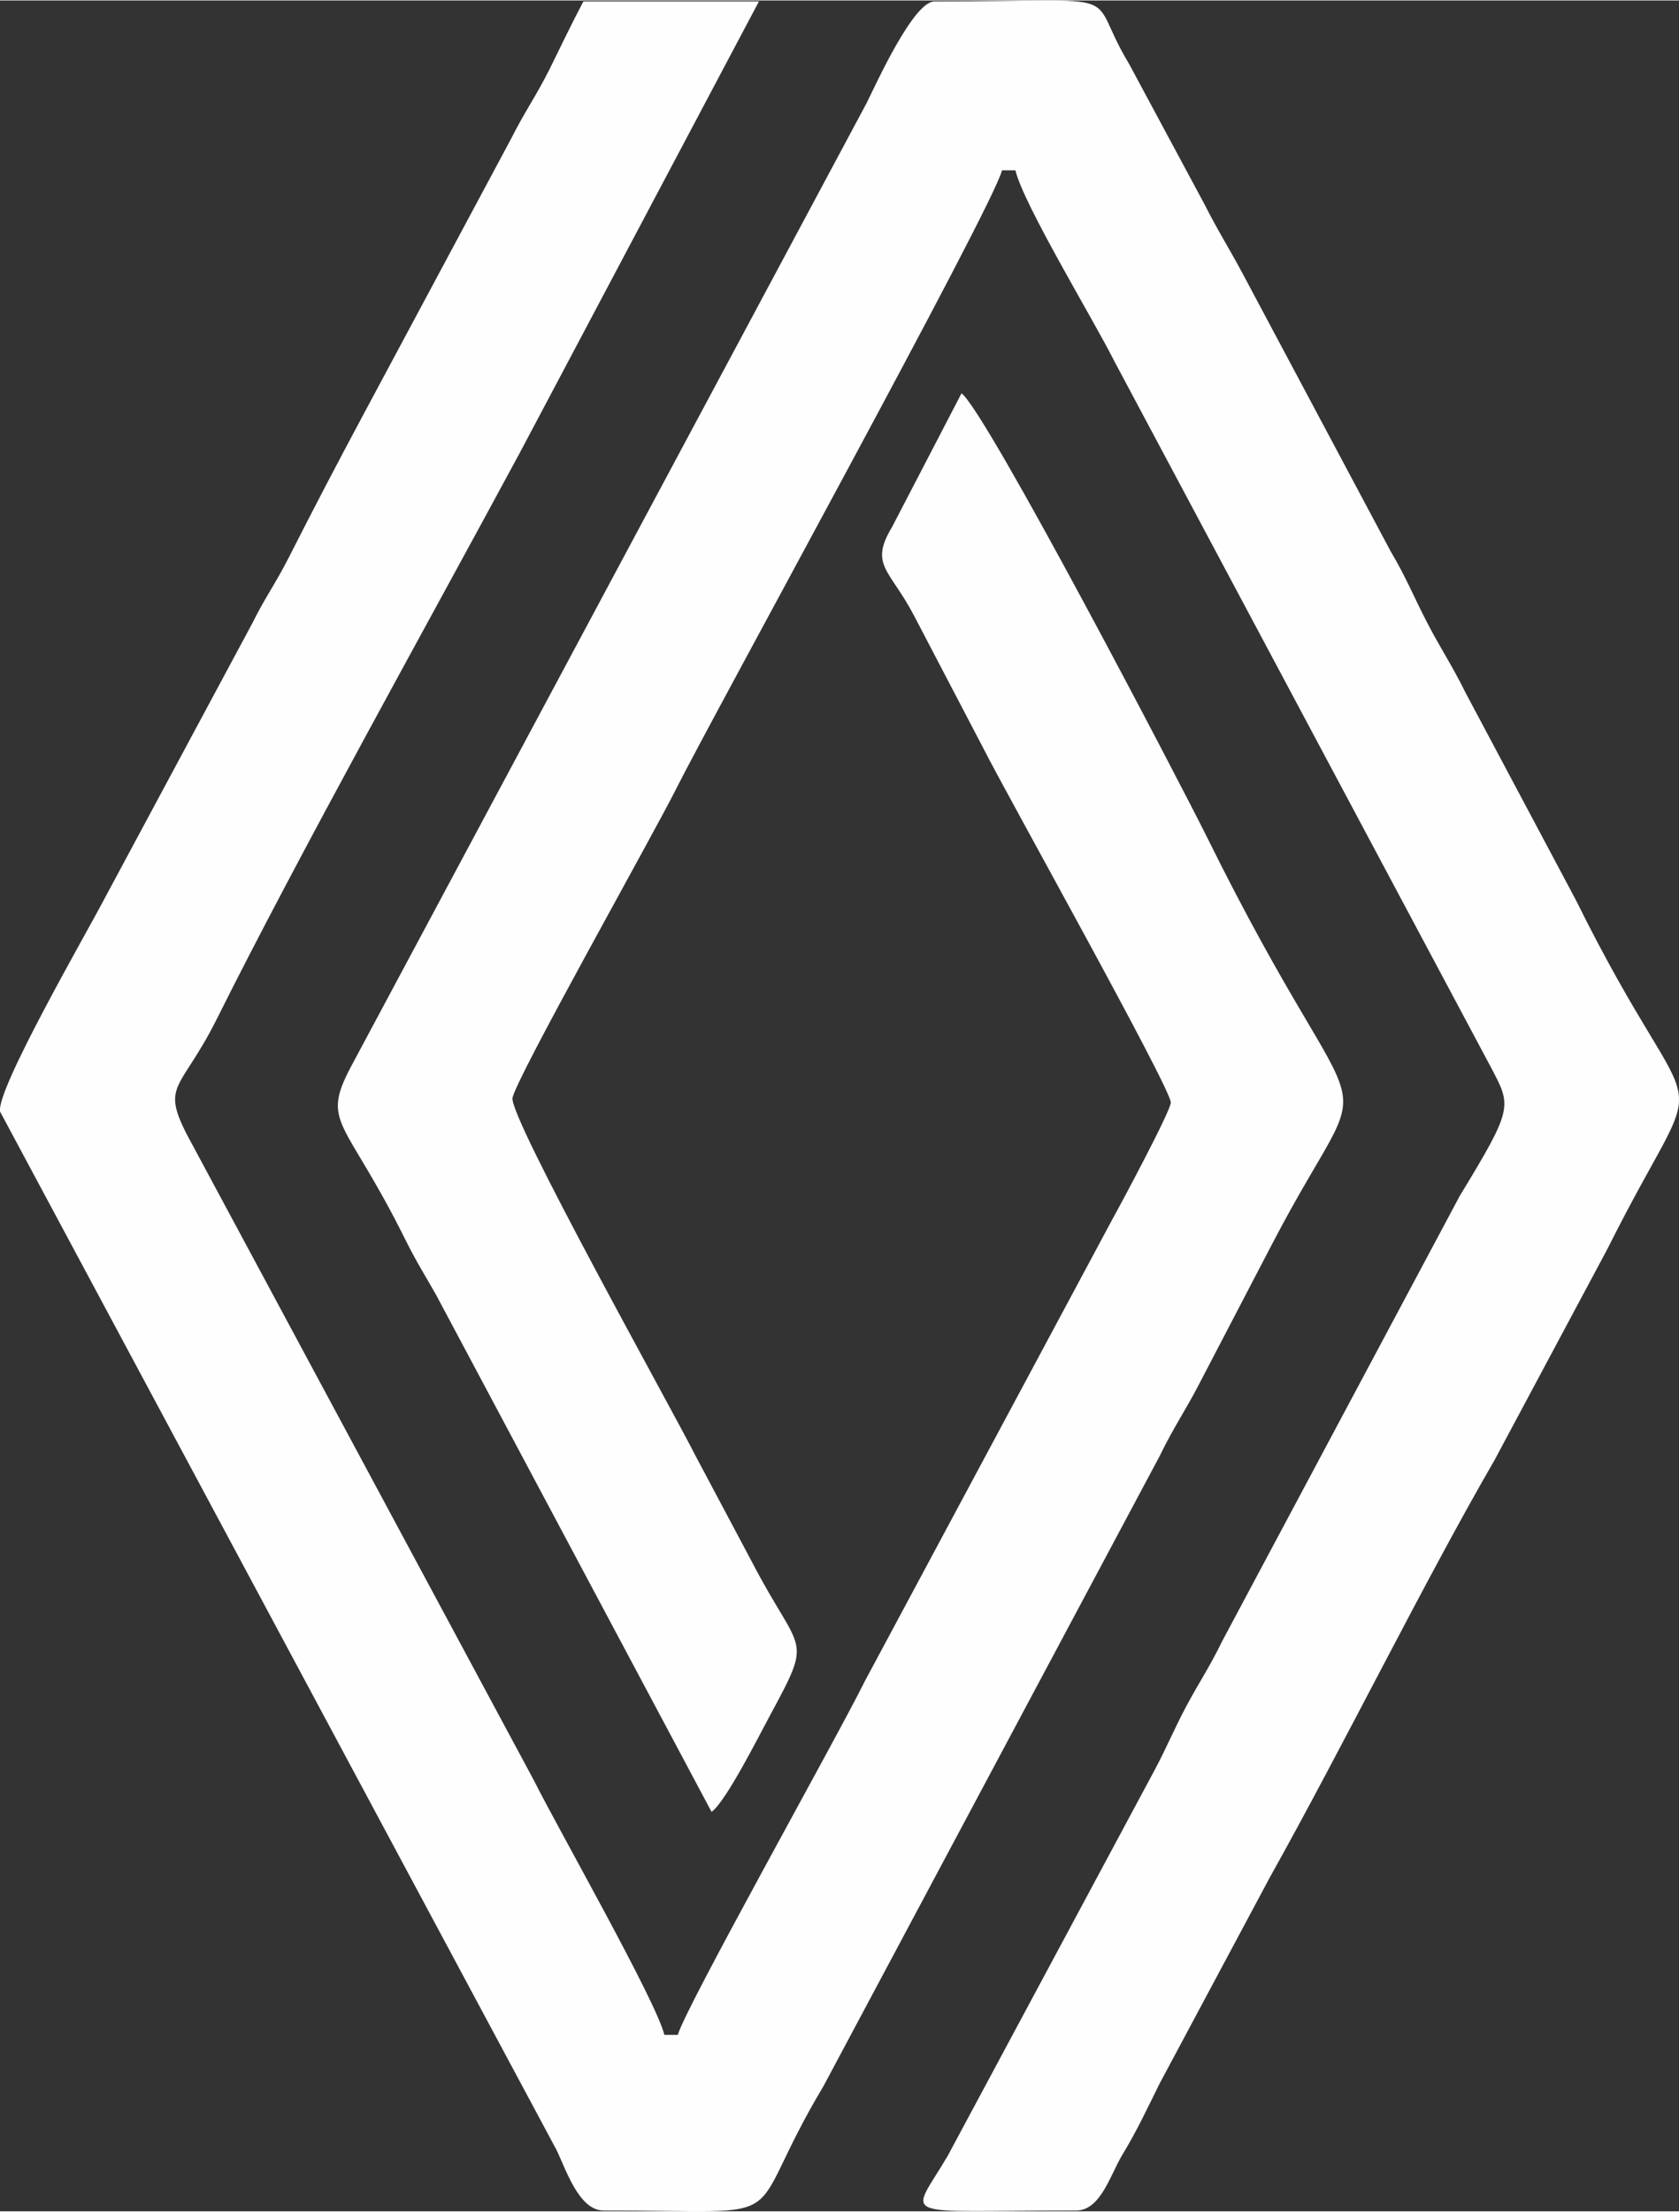
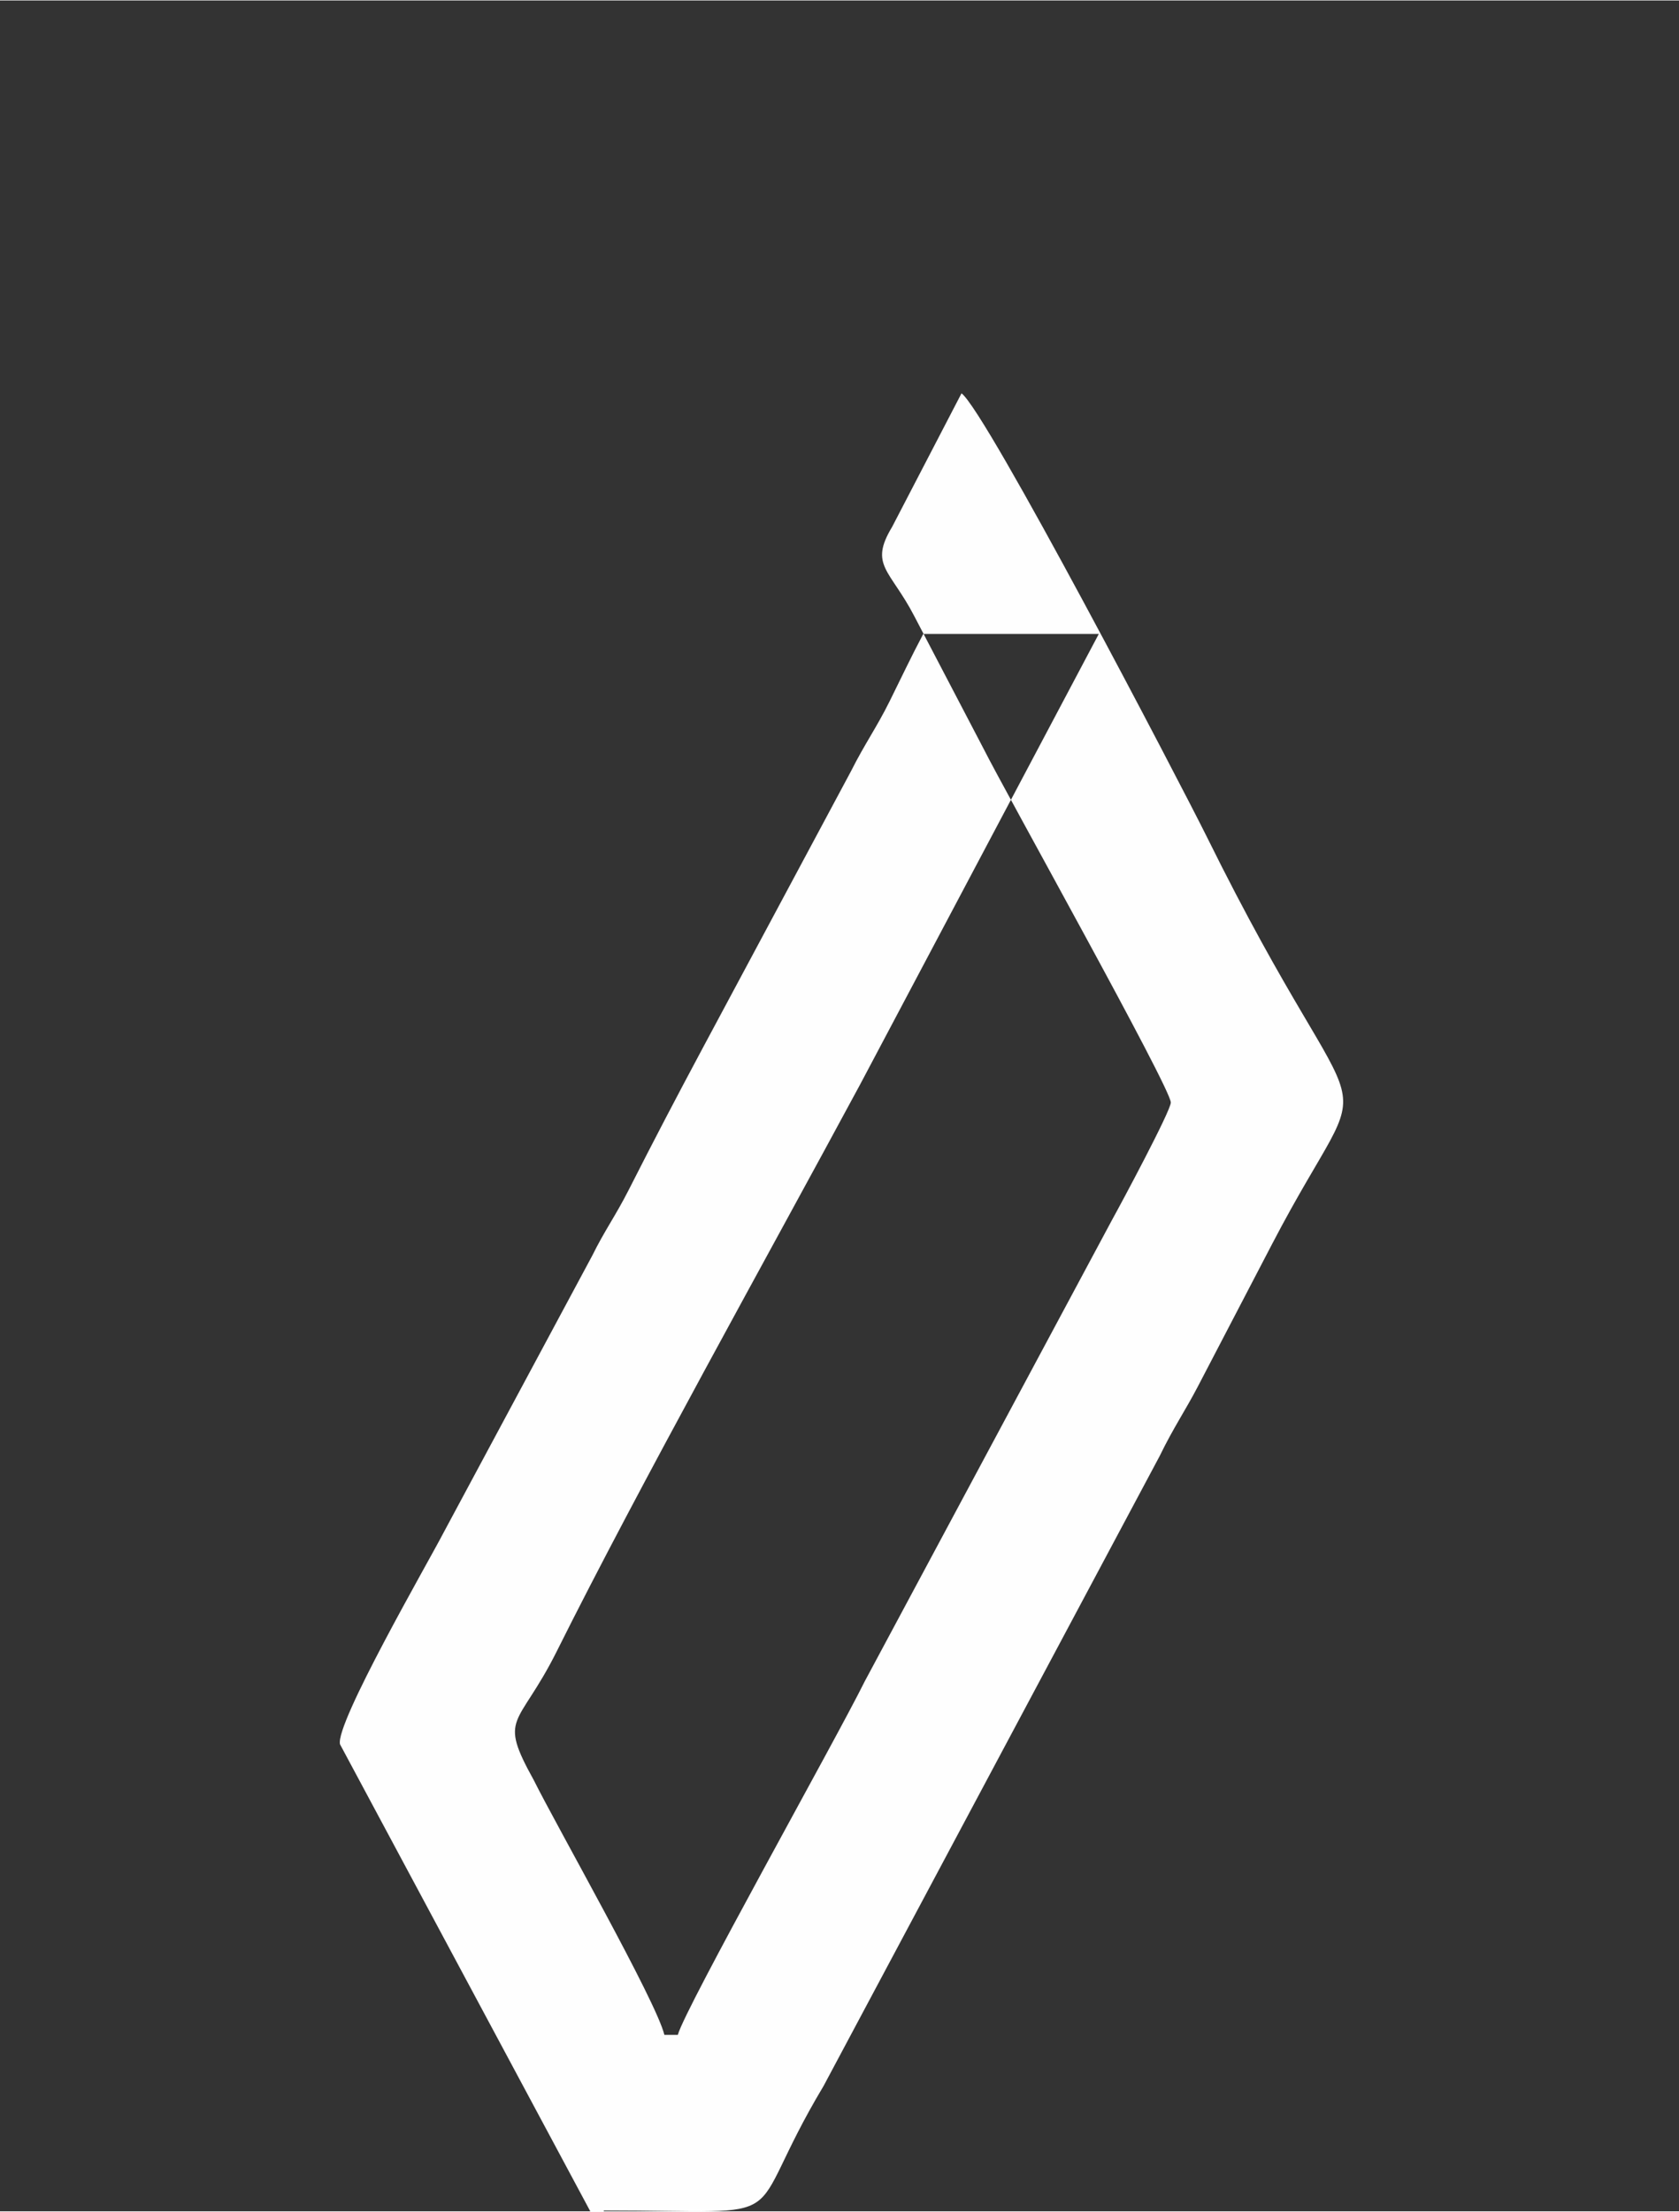
<svg xmlns="http://www.w3.org/2000/svg" xml:space="preserve" width="120px" height="158px" version="1.1" style="shape-rendering:geometricPrecision; text-rendering:geometricPrecision; image-rendering:optimizeQuality; fill-rule:evenodd; clip-rule:evenodd" viewBox="0 0 10.493 13.81">
  <rect x="0" y="0" width="10.493" height="13.81" fill="#333333" stroke="none" />
  <defs>
    <style type="text/css">
   
    .fil0 {fill:#FEFEFE}
   
  </style>
  </defs>
  <g id="Layer_x0020_1">
-     <path class="fil0" d="M3.772 13.805c1.257,0 0.839,0.117 1.375,-0.778l2.1 -3.934c0.086,-0.177 0.159,-0.282 0.239,-0.435 0.157,-0.302 0.306,-0.587 0.463,-0.888 0.67,-1.286 0.622,-0.465 -0.407,-2.546 -0.172,-0.346 -1.379,-2.657 -1.533,-2.77l-0.434 0.835c-0.145,0.24 -0.012,0.266 0.139,0.557l0.434 0.83c0.134,0.267 1.169,2.117 1.169,2.208 0,0.052 -0.312,0.634 -0.366,0.731l-1.547 2.885c-0.178,0.36 -1.123,2.041 -1.168,2.208l-0.084 0c-0.049,-0.208 -0.669,-1.296 -0.816,-1.591l-2.124 -3.951c-0.226,-0.408 -0.098,-0.323 0.142,-0.802 0.521,-1.044 1.323,-2.478 1.898,-3.545l1.491 -2.813 -1.097 0c-0.073,0.137 -0.142,0.283 -0.211,0.422 -0.081,0.163 -0.155,0.265 -0.241,0.436l-0.927 1.73c-0.168,0.314 -0.301,0.568 -0.463,0.887 -0.082,0.161 -0.149,0.251 -0.226,0.407l-0.929 1.73c-0.099,0.191 -0.681,1.197 -0.648,1.324l3.476 6.483c0.059,0.12 0.14,0.38 0.295,0.38l0 0z" />
-     <path class="fil0" d="M4.447 11.315c0.091,-0.066 0.297,-0.477 0.366,-0.604 0.273,-0.506 0.193,-0.368 -0.113,-0.956l-0.352 -0.662c-0.156,-0.308 -1.163,-2.108 -1.145,-2.237 0.015,-0.112 0.876,-1.639 1.02,-1.926 0.207,-0.416 1.988,-3.649 2.039,-3.869l0.084 0c0.05,0.213 0.491,0.938 0.62,1.196l2.349 4.402c0.132,0.25 0.145,0.254 -0.192,0.808l-1.483 2.778c-0.083,0.17 -0.142,0.253 -0.225,0.408 -0.078,0.146 -0.119,0.25 -0.196,0.395l-1.297 2.417c-0.239,0.405 -0.335,0.34 0.804,0.34 0.152,0 0.213,-0.223 0.287,-0.346 0.093,-0.154 0.148,-0.273 0.232,-0.443l0.691 -1.292c0.461,-0.824 0.962,-1.843 1.404,-2.606l0.706 -1.32c0.654,-1.307 0.593,-0.582 -0.198,-2.18l-0.689 -1.294c-0.087,-0.176 -0.159,-0.281 -0.239,-0.436 -0.077,-0.147 -0.136,-0.292 -0.229,-0.447l-0.924 -1.733c-0.087,-0.163 -0.158,-0.273 -0.24,-0.436l-0.472 -0.878c-0.286,-0.472 0.053,-0.388 -1.215,-0.388 -0.13,0 -0.359,0.503 -0.423,0.633l-3.223 6.02c-0.192,0.362 -0.037,0.322 0.34,1.083 0.076,0.152 0.119,0.214 0.196,0.352l1.717 3.221z" />
+     <path class="fil0" d="M3.772 13.805c1.257,0 0.839,0.117 1.375,-0.778l2.1 -3.934c0.086,-0.177 0.159,-0.282 0.239,-0.435 0.157,-0.302 0.306,-0.587 0.463,-0.888 0.67,-1.286 0.622,-0.465 -0.407,-2.546 -0.172,-0.346 -1.379,-2.657 -1.533,-2.77l-0.434 0.835c-0.145,0.24 -0.012,0.266 0.139,0.557l0.434 0.83c0.134,0.267 1.169,2.117 1.169,2.208 0,0.052 -0.312,0.634 -0.366,0.731l-1.547 2.885c-0.178,0.36 -1.123,2.041 -1.168,2.208l-0.084 0c-0.049,-0.208 -0.669,-1.296 -0.816,-1.591c-0.226,-0.408 -0.098,-0.323 0.142,-0.802 0.521,-1.044 1.323,-2.478 1.898,-3.545l1.491 -2.813 -1.097 0c-0.073,0.137 -0.142,0.283 -0.211,0.422 -0.081,0.163 -0.155,0.265 -0.241,0.436l-0.927 1.73c-0.168,0.314 -0.301,0.568 -0.463,0.887 -0.082,0.161 -0.149,0.251 -0.226,0.407l-0.929 1.73c-0.099,0.191 -0.681,1.197 -0.648,1.324l3.476 6.483c0.059,0.12 0.14,0.38 0.295,0.38l0 0z" />
  </g>
</svg>